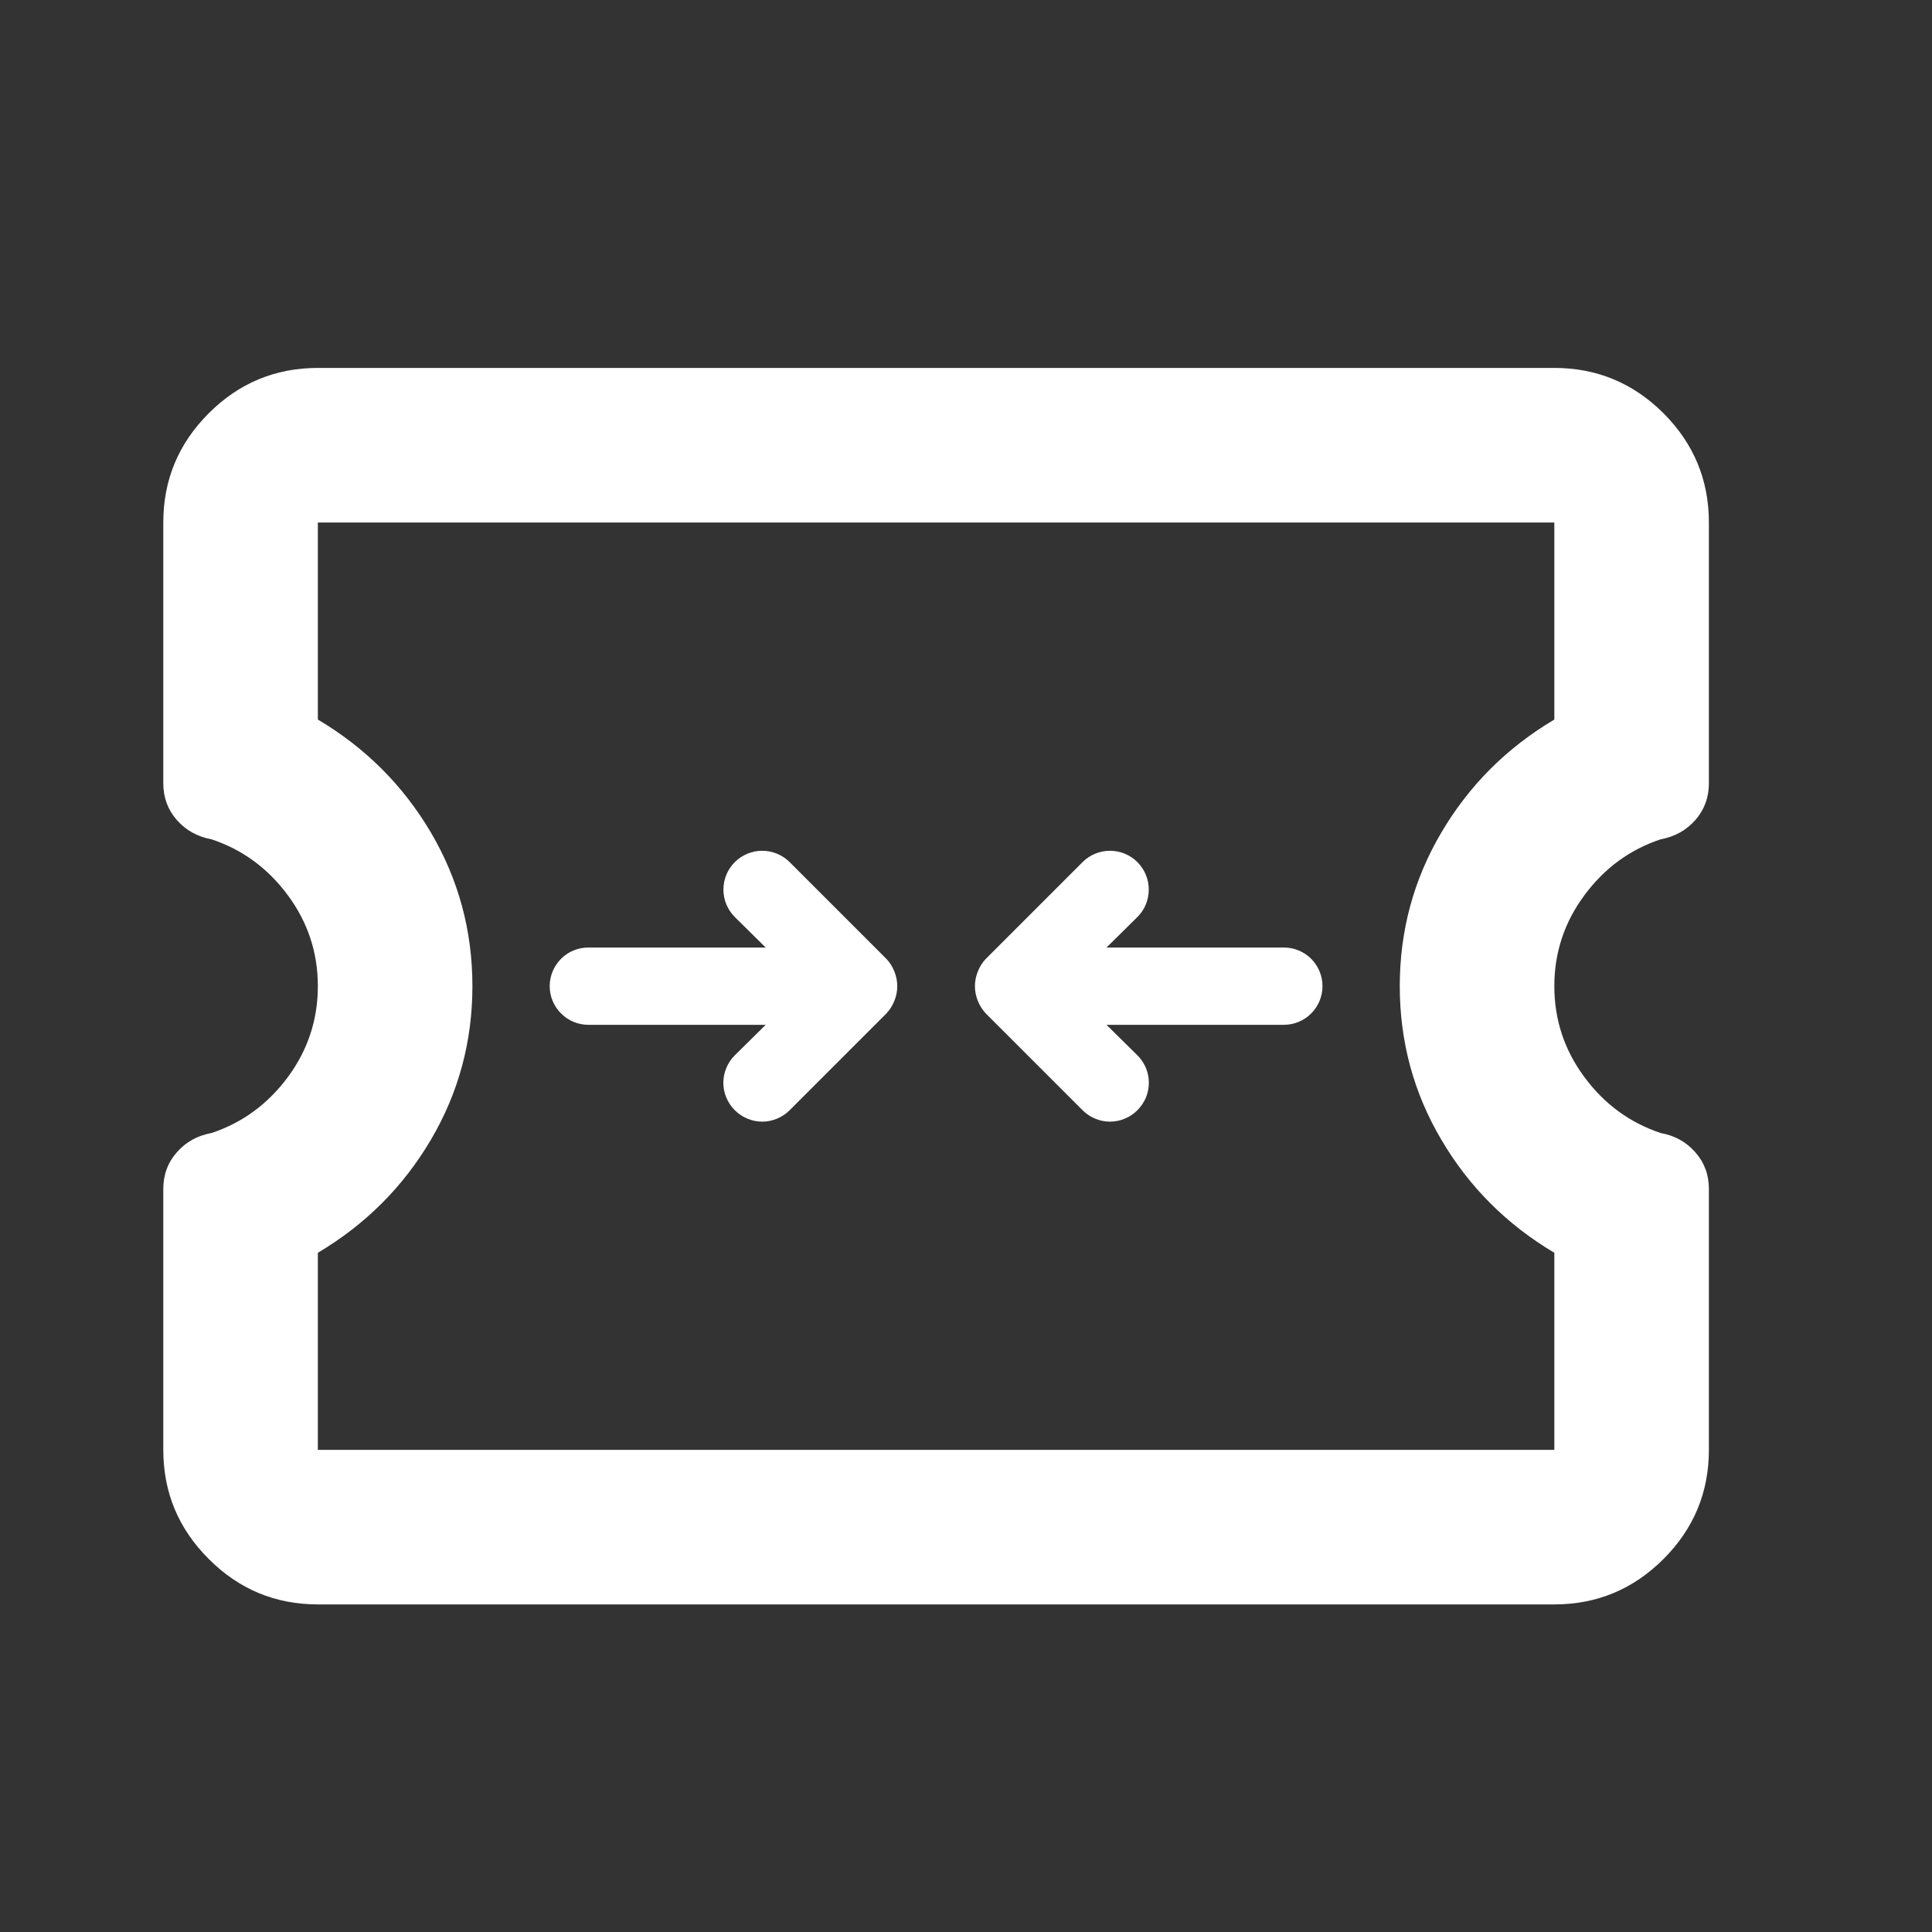
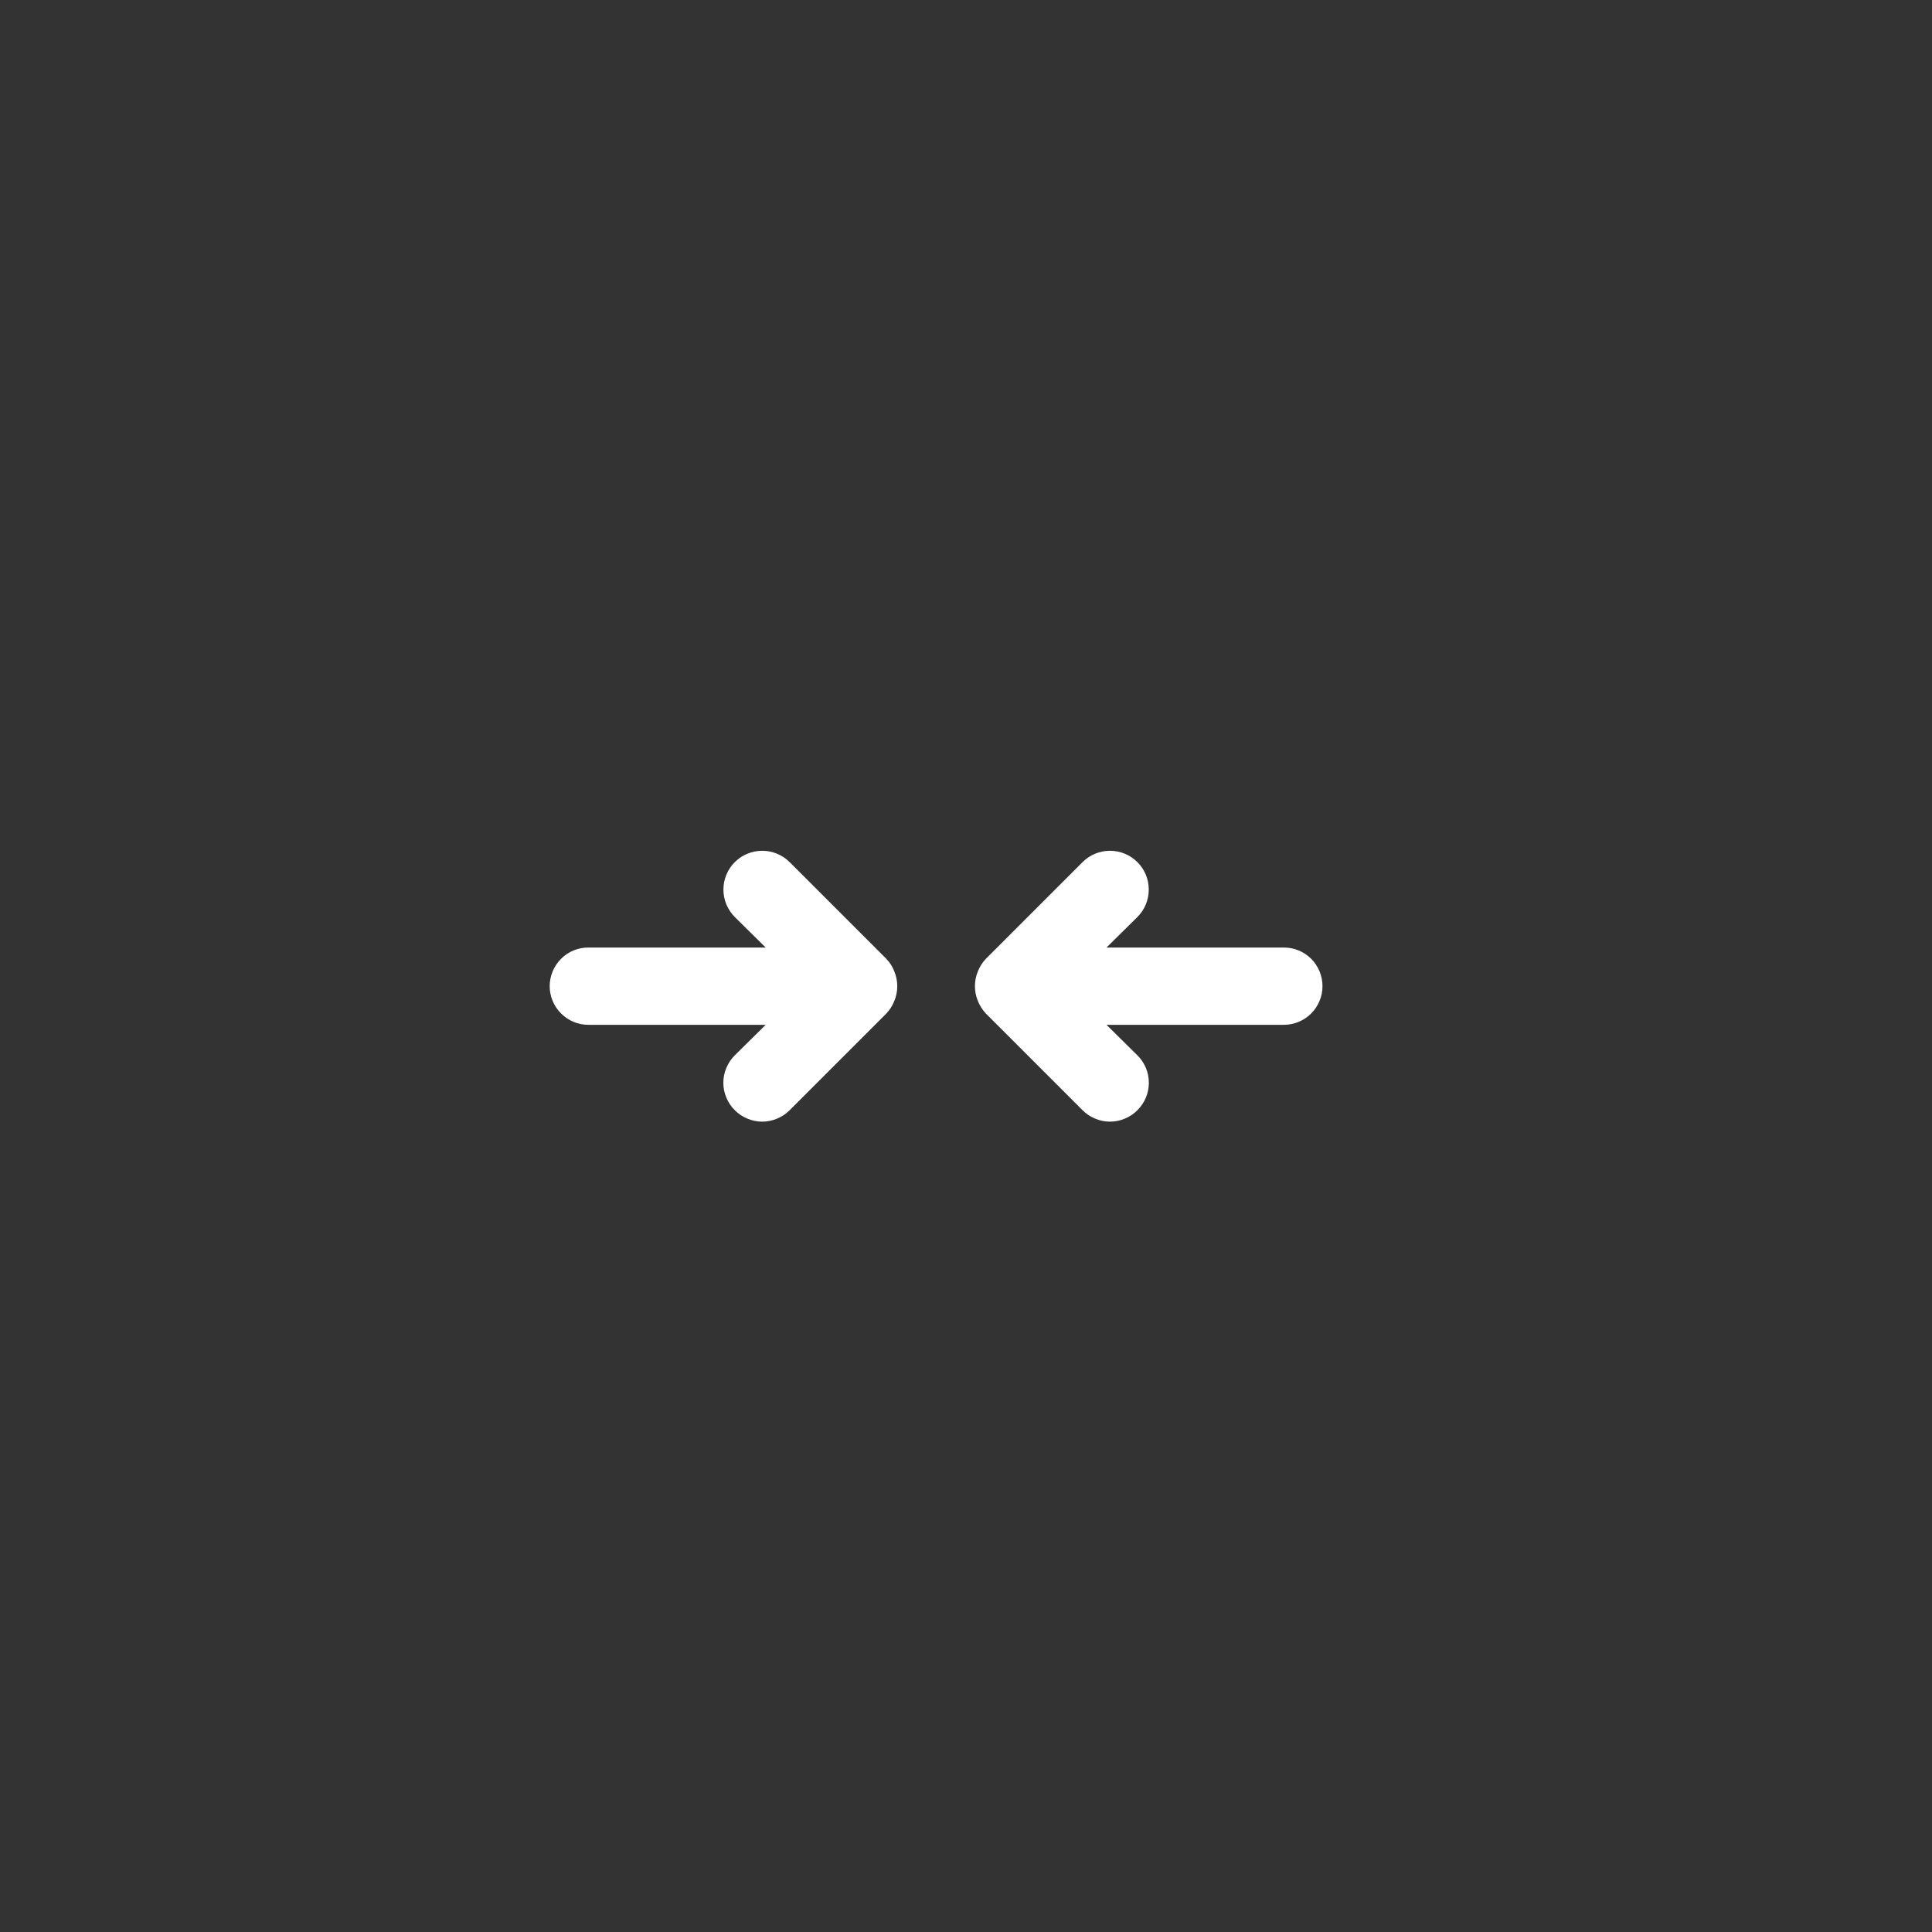
<svg xmlns="http://www.w3.org/2000/svg" width="25" height="25" viewBox="0 0 25 25" fill="none">
  <rect x="0" y="0" width="25" height="25" fill="#333333" stroke="none" />
  <path d="M11.468 12.406L10.218 11.156C10.124 11.062 9.996 11.009 9.863 11.009C9.73 11.009 9.602 11.062 9.508 11.156C9.414 11.25 9.361 11.378 9.361 11.511C9.361 11.577 9.374 11.642 9.399 11.703C9.425 11.764 9.461 11.819 9.508 11.866L9.908 12.261H7.613C7.48 12.261 7.353 12.313 7.26 12.407C7.166 12.501 7.113 12.628 7.113 12.761C7.113 12.893 7.166 13.021 7.26 13.114C7.353 13.208 7.48 13.261 7.613 13.261H9.908L9.508 13.656C9.461 13.702 9.424 13.758 9.399 13.819C9.373 13.88 9.36 13.945 9.36 14.011C9.36 14.077 9.373 14.142 9.399 14.203C9.424 14.264 9.461 14.319 9.508 14.366C9.555 14.413 9.61 14.45 9.671 14.475C9.732 14.501 9.797 14.514 9.863 14.514C9.929 14.514 9.994 14.501 10.055 14.475C10.116 14.45 10.172 14.413 10.218 14.366L11.468 13.116C11.514 13.068 11.549 13.012 11.573 12.951C11.623 12.829 11.623 12.693 11.573 12.571C11.549 12.509 11.514 12.453 11.468 12.406V12.406ZM16.613 12.261H14.318L14.718 11.866C14.765 11.819 14.802 11.764 14.827 11.703C14.852 11.642 14.865 11.577 14.865 11.511C14.865 11.445 14.852 11.38 14.827 11.319C14.802 11.258 14.765 11.203 14.718 11.156C14.671 11.109 14.616 11.072 14.555 11.047C14.494 11.022 14.429 11.009 14.363 11.009C14.297 11.009 14.232 11.022 14.171 11.047C14.11 11.072 14.055 11.109 14.008 11.156L12.758 12.406C12.713 12.453 12.677 12.509 12.653 12.571C12.603 12.693 12.603 12.829 12.653 12.951C12.677 13.012 12.713 13.068 12.758 13.116L14.008 14.366C14.055 14.413 14.11 14.45 14.171 14.475C14.232 14.501 14.297 14.514 14.363 14.514C14.429 14.514 14.495 14.501 14.555 14.475C14.616 14.45 14.672 14.413 14.718 14.366C14.765 14.319 14.802 14.264 14.828 14.203C14.853 14.142 14.866 14.077 14.866 14.011C14.866 13.945 14.853 13.88 14.828 13.819C14.802 13.758 14.765 13.702 14.718 13.656L14.318 13.261H16.613C16.746 13.261 16.873 13.208 16.967 13.114C17.06 13.021 17.113 12.893 17.113 12.761C17.113 12.628 17.06 12.501 16.967 12.407C16.873 12.313 16.746 12.261 16.613 12.261Z" fill="white" />
  <mask id="mask0_77_133" style="mask-type:alpha" maskUnits="userSpaceOnUse" x="0" y="0" width="25" height="25">
-     <rect x="0.113" y="0.761" width="24" height="24" fill="#D9D9D9" />
-   </mask>
+     </mask>
  <g mask="url(#mask0_77_133)">
-     <path d="M4.113 20.761C3.563 20.761 3.092 20.565 2.701 20.173C2.309 19.782 2.113 19.311 2.113 18.761V15.386C2.113 15.202 2.171 15.044 2.288 14.911C2.405 14.777 2.555 14.694 2.738 14.661C3.138 14.527 3.467 14.286 3.726 13.936C3.984 13.586 4.113 13.194 4.113 12.761C4.113 12.327 3.984 11.936 3.726 11.586C3.467 11.236 3.138 10.994 2.738 10.861C2.555 10.827 2.405 10.744 2.288 10.611C2.171 10.477 2.113 10.319 2.113 10.136V6.761C2.113 6.211 2.309 5.74 2.701 5.348C3.092 4.957 3.563 4.761 4.113 4.761H20.113C20.663 4.761 21.134 4.957 21.526 5.348C21.917 5.74 22.113 6.211 22.113 6.761V10.136C22.113 10.319 22.055 10.477 21.938 10.611C21.821 10.744 21.671 10.827 21.488 10.861C21.088 10.994 20.759 11.236 20.501 11.586C20.242 11.936 20.113 12.327 20.113 12.761C20.113 13.194 20.242 13.586 20.501 13.936C20.759 14.286 21.088 14.527 21.488 14.661C21.671 14.694 21.821 14.777 21.938 14.911C22.055 15.044 22.113 15.202 22.113 15.386V18.761C22.113 19.311 21.917 19.782 21.526 20.173C21.134 20.565 20.663 20.761 20.113 20.761H4.113ZM4.113 18.761H20.113V16.211C19.496 15.844 19.009 15.357 18.651 14.748C18.292 14.14 18.113 13.477 18.113 12.761C18.113 12.044 18.292 11.382 18.651 10.773C19.009 10.165 19.496 9.677 20.113 9.311V6.761H4.113V9.311C4.73 9.677 5.217 10.165 5.576 10.773C5.934 11.382 6.113 12.044 6.113 12.761C6.113 13.477 5.934 14.14 5.576 14.748C5.217 15.357 4.73 15.844 4.113 16.211V18.761Z" fill="white" />
-   </g>
+     </g>
</svg>